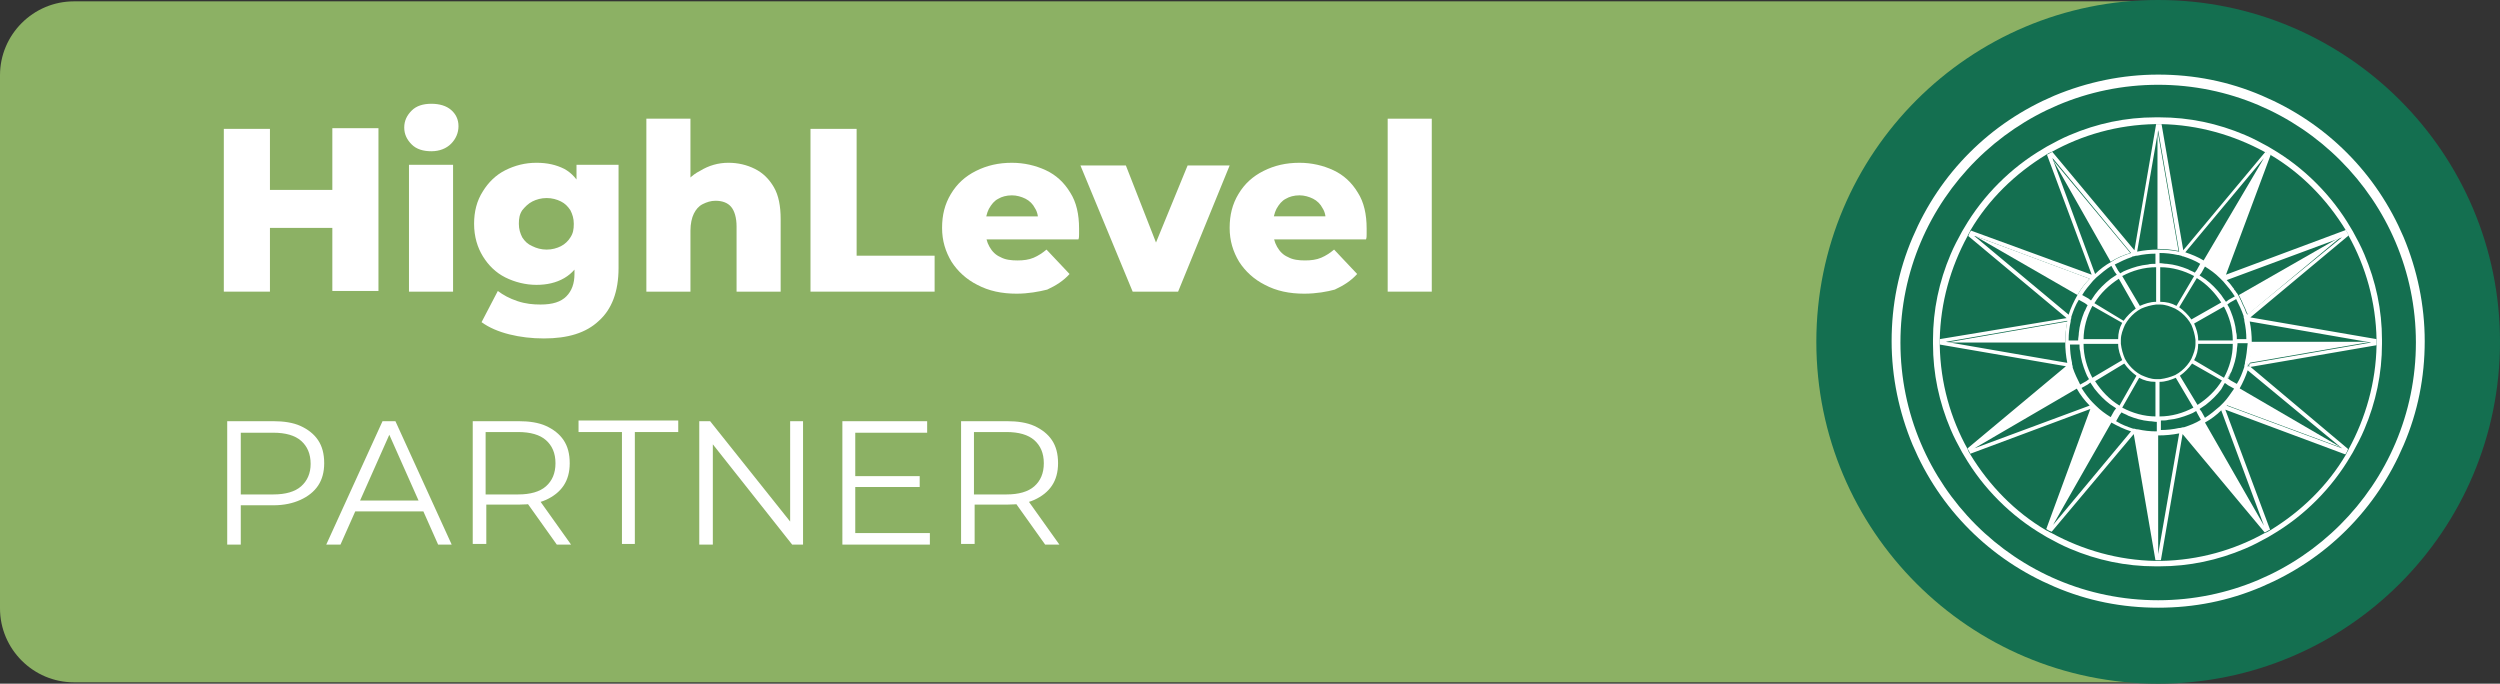
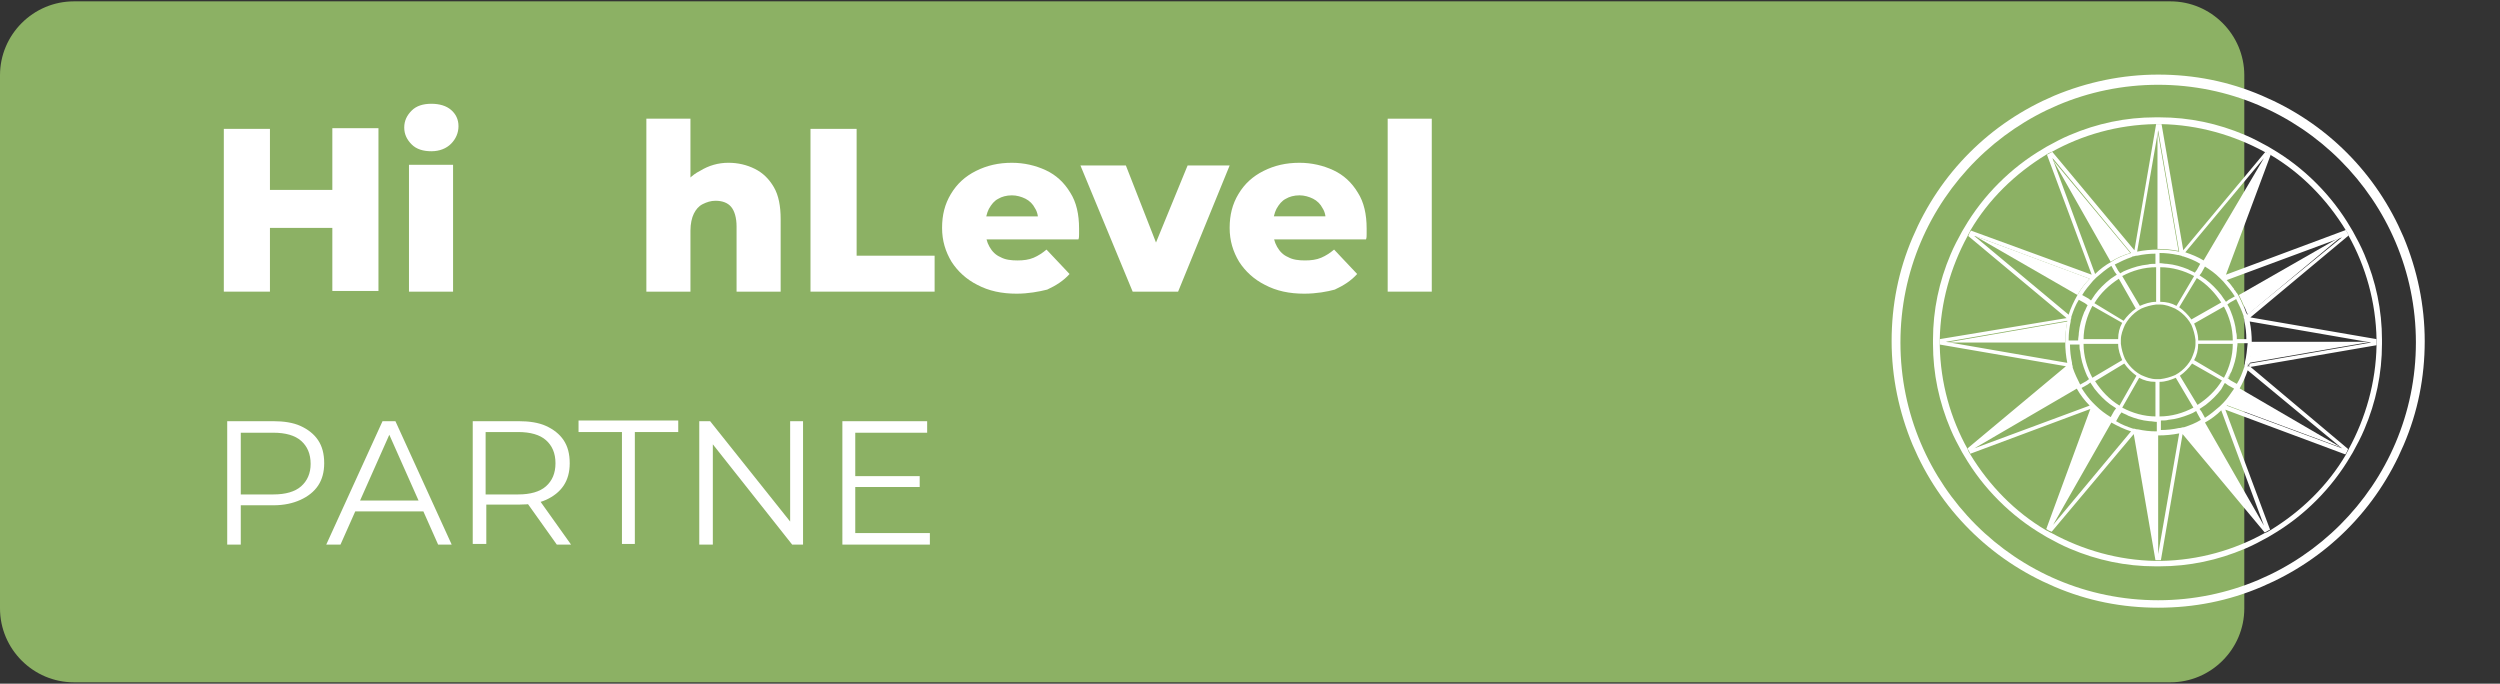
<svg xmlns="http://www.w3.org/2000/svg" id="Layer_1" x="0px" y="0px" viewBox="0 0 368.6 100.8" style="enable-background:new 0 0 368.6 100.8;" xml:space="preserve">
  <rect x="0" y="0" width="368.6" height="100.8" fill="#333333" stroke="none" />
  <style type="text/css">	.st0{fill:#FFFFFF;}	.st1{fill:#1B0A9B;}	.st2{fill:#5D38FF;}	.st3{fill:none;stroke:#E3E2E2;stroke-width:0.5;stroke-linecap:round;stroke-linejoin:round;stroke-miterlimit:10;}	.st4{fill:#3C3165;}	.st5{fill:#52438A;}	.st6{fill:none;stroke:#FFFFFF;stroke-width:0.509;stroke-linecap:round;stroke-linejoin:round;stroke-miterlimit:10;}	.st7{fill:#E3E2E2;}	.st8{fill:#FF730B;}	.st9{fill:#4CE5FF;}	.st10{fill:none;stroke:#FF730B;stroke-width:0.415;stroke-linecap:round;stroke-linejoin:round;stroke-miterlimit:10;}	.st11{fill:none;stroke:#4CE5FF;stroke-width:0.482;stroke-linecap:round;stroke-linejoin:round;stroke-miterlimit:10;}	.st12{fill:none;stroke:#5D38FF;stroke-width:0.482;stroke-linecap:round;stroke-linejoin:round;stroke-miterlimit:10;}	.st13{fill:none;stroke:#E3E2E2;stroke-width:0.482;stroke-linecap:round;stroke-linejoin:round;}			.st14{fill:none;stroke:#E3E2E2;stroke-width:0.482;stroke-linecap:round;stroke-linejoin:round;stroke-dasharray:1.895,1.895,1.895,1.895;}			.st15{fill:none;stroke:#E3E2E2;stroke-width:0.482;stroke-linecap:round;stroke-linejoin:round;stroke-dasharray:1.895,1.895,1.895,1.895,1.895,1.895;}	.st16{fill:none;stroke:#FFFFFF;stroke-width:0.963;stroke-linecap:round;stroke-linejoin:round;stroke-miterlimit:10;}	.st17{fill:#E64A22;}	.st18{fill:none;stroke:#FFFFFF;stroke-width:0.603;stroke-linecap:round;stroke-linejoin:round;stroke-miterlimit:10;}	.st19{fill:#614FA3;}	.st20{fill:#14BB7E;}	.st21{fill:none;stroke:#FFFFFF;stroke-width:0.277;stroke-linecap:round;stroke-linejoin:round;stroke-miterlimit:10;}	.st22{fill:#FFE22E;}	.st23{fill:#E79026;}	.st24{fill:#CF3D1E;}	.st25{fill:#5D38FF;stroke:#FFFFFF;stroke-width:0.875;stroke-miterlimit:10;}	.st26{fill:#F28A2E;}	.st27{fill:none;stroke:#FFFFFF;stroke-width:0.852;stroke-miterlimit:10;}	.st28{fill:#7DD7FF;}	.st29{fill:none;stroke:#FFFFFF;stroke-width:0.835;stroke-miterlimit:10;}	.st30{fill:#7DD7FF;stroke:#FFFFFF;stroke-width:0.795;stroke-miterlimit:10;}	.st31{fill:none;stroke:#5D38FF;stroke-width:0.397;stroke-linecap:round;stroke-linejoin:round;stroke-miterlimit:10;}	.st32{fill:#ECECEC;}	.st33{clip-path:url(#SVGID_2_);}	.st34{fill:#E9C3B0;}	.st35{fill:#F6D3BD;}	.st36{fill:#873B15;}	.st37{fill:#8C4820;}	.st38{clip-path:url(#SVGID_4_);}	.st39{fill:#A86C35;}	.st40{fill:#BD8755;}	.st41{fill:#251509;}	.st42{clip-path:url(#SVGID_6_);}	.st43{clip-path:url(#SVGID_8_);}	.st44{fill:#BF7636;}	.st45{fill:#D9984A;}	.st46{fill:#E7E9F5;}	.st47{fill:url(#SVGID_11_);}	.st48{fill:#7652DC;}	.st49{fill:none;stroke:#7652DC;stroke-width:1.5;stroke-linecap:round;stroke-miterlimit:10;}	.st50{fill:#C1C6DE;}	.st51{fill:url(#SVGID_12_);}	.st52{fill:none;stroke:#FFFFFF;stroke-linecap:round;stroke-miterlimit:10;}	.st53{fill:none;stroke:#7652DC;stroke-linecap:round;stroke-linejoin:round;stroke-miterlimit:10;}	.st54{fill:none;stroke:#C1C6DE;stroke-linecap:round;stroke-linejoin:round;stroke-miterlimit:10;}	.st55{fill:url(#SVGID_13_);}	.st56{fill:none;stroke:#5F616E;stroke-linecap:round;stroke-linejoin:round;stroke-miterlimit:10;}	.st57{fill:none;stroke:#F2F3F7;stroke-width:0.5;stroke-miterlimit:10;}	.st58{fill:url(#SVGID_14_);}	.st59{fill:#5F616E;}	.st60{fill:url(#SVGID_15_);}	.st61{fill:#FA9884;}	.st62{fill:#FFC2AB;}	.st63{fill:url(#SVGID_16_);}	.st64{fill:#242736;}	.st65{fill:#74D94E;}	.st66{fill:url(#SVGID_17_);}	.st67{fill:url(#SVGID_18_);}	.st68{fill:url(#SVGID_19_);}	.st69{fill:url(#SVGID_20_);}	.st70{fill:url(#SVGID_21_);}	.st71{fill:url(#SVGID_22_);}	.st72{fill:url(#SVGID_23_);}	.st73{fill:#F2F3F7;}	.st74{fill:url(#SVGID_24_);}	.st75{fill:url(#SVGID_25_);}	.st76{fill:none;stroke:#FFFFFF;stroke-linecap:round;stroke-linejoin:round;stroke-miterlimit:10;}	.st77{fill:url(#SVGID_26_);}	.st78{fill:url(#SVGID_27_);}	.st79{fill:url(#SVGID_28_);}	.st80{fill:url(#SVGID_29_);}	.st81{fill:#E3E4E8;}	.st82{fill:none;stroke:url(#SVGID_30_);stroke-miterlimit:10;}	.st83{fill:url(#SVGID_31_);}	.st84{fill:none;stroke:url(#SVGID_32_);stroke-miterlimit:10;}	.st85{fill:url(#SVGID_33_);}	.st86{fill:none;stroke:url(#SVGID_34_);stroke-miterlimit:10;}	.st87{fill:#F9D967;}	.st88{fill:none;stroke:url(#SVGID_35_);stroke-miterlimit:10;}	.st89{fill:#F96767;}	.st90{fill:url(#SVGID_36_);}	.st91{fill:url(#SVGID_37_);}	.st92{fill:none;stroke:#FFFFFF;stroke-width:0.75;stroke-linecap:round;stroke-miterlimit:10;}	.st93{fill:none;stroke:#7652DC;stroke-width:1.5;stroke-linecap:round;stroke-linejoin:round;stroke-miterlimit:10;}	.st94{opacity:0.2;fill:url(#SVGID_38_);}	.st95{fill:none;stroke:url(#SVGID_39_);stroke-miterlimit:10;}	.st96{fill:url(#SVGID_40_);}	.st97{fill:none;stroke:#FFFFFF;stroke-width:0.5;stroke-linecap:round;stroke-miterlimit:10;}	.st98{fill:#FF7C9F;}	.st99{fill:url(#SVGID_41_);}	.st100{fill:url(#SVGID_42_);}	.st101{fill:none;stroke:#FFFFFF;stroke-width:0.5;stroke-linecap:round;stroke-linejoin:round;stroke-miterlimit:10;}	.st102{fill:none;stroke:#7652DC;stroke-width:0.5;stroke-linecap:round;stroke-linejoin:round;stroke-miterlimit:10;}	.st103{fill:url(#SVGID_43_);}	.st104{fill:url(#SVGID_44_);}	.st105{fill:url(#SVGID_45_);}	.st106{fill:url(#SVGID_46_);}	.st107{fill:url(#SVGID_47_);}	.st108{fill:url(#SVGID_48_);}	.st109{fill:none;stroke:#7652DC;stroke-width:0.75;stroke-linecap:round;stroke-linejoin:round;stroke-miterlimit:10;}	.st110{fill:url(#SVGID_49_);}	.st111{fill:url(#SVGID_50_);}	.st112{fill:url(#SVGID_51_);}	.st113{fill:url(#SVGID_52_);}	.st114{fill:url(#SVGID_53_);}	.st115{fill:url(#SVGID_54_);}	.st116{fill:url(#SVGID_55_);}	.st117{fill:url(#SVGID_56_);}	.st118{fill:none;stroke:url(#SVGID_57_);stroke-miterlimit:10;}	.st119{fill:url(#SVGID_58_);}	.st120{fill:url(#SVGID_59_);}	.st121{fill:url(#SVGID_60_);}	.st122{fill:url(#SVGID_61_);}	.st123{fill:url(#SVGID_62_);}	.st124{fill:url(#SVGID_63_);}	.st125{fill:url(#SVGID_64_);}	.st126{fill:url(#SVGID_65_);}	.st127{fill:#FAF8F6;}	.st128{fill:#146F50;}	.st129{fill:#FF6A5C;}	.st130{fill:#8CB164;}</style>
  <g>
    <g>
      <path class="st130" d="M320,100.6H10.9c-6,0-10.9-4.9-10.9-10.9V11.1c0-6,4.9-10.9,10.9-10.9H320c6,0,10.9,4.9,10.9,10.9v78.6   C330.9,95.7,326,100.6,320,100.6z" />
-       <circle class="st128" cx="318.2" cy="50.4" r="50.4" />
      <g>
        <g>
          <path class="st0" d="M318.2,89.6c-5.3,0-10.4-1-15.3-3.1c-4.7-2-8.9-4.8-12.5-8.4c-3.6-3.6-6.4-7.8-8.4-12.5     c-2-4.8-3.1-10-3.1-15.3c0-5.3,1-10.4,3.1-15.3c2-4.7,4.8-8.9,8.4-12.5c3.6-3.6,7.8-6.4,12.5-8.4c4.8-2,10-3.1,15.3-3.1     c5.3,0,10.4,1,15.3,3.1c4.7,2,8.9,4.8,12.5,8.4c3.6,3.6,6.4,7.8,8.4,12.5c2,4.8,3.1,10,3.1,15.3c0,5.3-1,10.4-3.1,15.3     c-2,4.7-4.8,8.9-8.4,12.5c-3.6,3.6-7.8,6.4-12.5,8.4C328.6,88.6,323.5,89.6,318.2,89.6z M318.2,12.5c-20.9,0-38,17-38,38     s17,38,38,38c20.9,0,38-17,38-38S339.1,12.5,318.2,12.5z" />
        </g>
        <path class="st0" d="M350.4,50.4c0-0.1,0-0.3,0-0.4l-18.6-3.2l14.5-12.1c-0.1-0.3-0.3-0.5-0.4-0.8l-17.7,6.6l6.6-17.7    c-0.3-0.2-0.5-0.3-0.8-0.4l-12.1,14.5l-3.2-18.6c-0.1,0-0.3,0-0.4,0s-0.3,0-0.4,0l-3.2,18.6l-12.1-14.5c-0.3,0.1-0.5,0.3-0.8,0.4    l6.6,17.7L290.6,34c-0.2,0.3-0.3,0.5-0.4,0.8l14.5,12.1L286,50c0,0.1,0,0.3,0,0.4s0,0.3,0,0.4l18.6,3.2l-14.5,12.1    c0.1,0.3,0.3,0.5,0.4,0.8l17.7-6.6L301.7,78c0.3,0.2,0.5,0.3,0.8,0.4L314.6,64l3.2,18.6c0.1,0,0.3,0,0.4,0s0.3,0,0.4,0l3.2-18.6    l12.1,14.5c0.3-0.1,0.5-0.3,0.8-0.4l-6.6-17.7l17.7,6.6c0.2-0.3,0.3-0.5,0.4-0.8L331.7,54l-0.3,0.1c0-0.1,0-0.2,0.1-0.2l0,0    l-0.1,0l0-0.1l0-0.2l0.3,0c0.2-1,0.3-2,0.3-3.1c0-1.1-0.1-2.1-0.3-3.1l17.9,3.1l-17.9,3.1c0,0.1-0.1,0.2-0.1,0.3c0,0,0,0,0,0    l0.2,0.2l18.6-3.2C350.4,50.7,350.4,50.6,350.4,50.4z M321.4,55.4c0.7-0.5,1.3-1.1,1.8-1.8l4.4,2.5c-0.9,1.5-2.2,2.7-3.6,3.6    L321.4,55.4z M323.4,60.1c-1.5,0.8-3.2,1.3-5,1.3v-5.1c0.9,0,1.7-0.3,2.4-0.6L323.4,60.1z M323.5,53.1c0.4-0.7,0.6-1.5,0.6-2.4    h5.1c0,1.8-0.5,3.5-1.3,5L323.5,53.1z M324.1,50.1c0-0.9-0.3-1.7-0.6-2.4l4.4-2.5c0.8,1.5,1.3,3.2,1.3,5H324.1z M323.9,41    c1.5,0.9,2.7,2.2,3.6,3.6l-4.4,2.5c-0.5-0.7-1.1-1.3-1.8-1.8L323.9,41z M320.9,45.1c-0.7-0.4-1.5-0.6-2.4-0.6v-5.1    c1.8,0,3.5,0.5,5,1.3L320.9,45.1z M327.5,43.5c-0.7-0.9-1.5-1.7-2.3-2.3c-0.3-0.2-0.6-0.4-0.9-0.6l0.3-0.4l0.5-0.9    c0.8,0.5,1.5,1,2.2,1.7c0,0,0.1,0.1,0.1,0.1c0.1,0.1,0.2,0.2,0.3,0.3c0,0,0.1,0.1,0.1,0.1c0.6,0.7,1.2,1.4,1.7,2.2l-0.9,0.5    l-0.4,0.3C327.9,44.1,327.7,43.8,327.5,43.5z M327.8,40.6L327.8,40.6C327.8,40.6,327.8,40.6,327.8,40.6L327.8,40.6z M333.8,23.3    L333.8,23.3l-8.9,15.1c-0.8-0.5-1.8-0.9-2.7-1.2L333.8,23.3z M321.8,37.8c0,0,0.1,0,0.1,0c0.9,0.3,1.7,0.6,2.5,1.1l-0.5,0.9    l-0.3,0.4c-0.3-0.2-0.7-0.3-1-0.5c-1-0.4-2-0.7-3.1-0.8c-0.4,0-0.7-0.1-1.1-0.1v-1.5c0.9,0,1.8,0.1,2.7,0.3c0,0,0.1,0,0.1,0    C321.5,37.7,321.7,37.7,321.8,37.8z M318.2,19.2l3.1,17.9c-1-0.2-2-0.3-3.1-0.3s-2.1,0.1-3.1,0.3L318.2,19.2z M314.5,37.8    c0.2,0,0.3-0.1,0.5-0.1c0,0,0.1,0,0.1,0c0.9-0.2,1.8-0.3,2.7-0.3v1.5c-0.4,0-0.8,0-1.1,0.1c-1.1,0.1-2.1,0.4-3.1,0.8    c-0.3,0.1-0.7,0.3-1,0.5l-0.3-0.4l-0.5-0.9c0.8-0.4,1.6-0.8,2.5-1.1C314.4,37.8,314.5,37.8,314.5,37.8z M308.5,55.7    c-0.8-1.5-1.3-3.2-1.3-5h5.1c0,0.9,0.3,1.7,0.6,2.4L308.5,55.7z M313.2,53.6c0.5,0.7,1.1,1.3,1.8,1.8l-2.5,4.4    c-1.5-0.9-2.7-2.2-3.6-3.6L313.2,53.6z M306.6,50.7c0,0.4,0,0.8,0.1,1.1c0.1,1.1,0.4,2.1,0.8,3.1c0.1,0.3,0.3,0.7,0.5,1l-0.4,0.3    l-0.9,0.5c-0.4-0.8-0.8-1.6-1.1-2.5c0,0,0-0.1,0-0.1c0-0.2-0.1-0.3-0.1-0.5c0,0,0-0.1,0-0.1c-0.2-0.9-0.3-1.8-0.3-2.7H306.6z     M305,50.1c0-0.9,0.1-1.8,0.3-2.7c0,0,0-0.1,0-0.1c0-0.2,0.1-0.3,0.1-0.5c0,0,0-0.1,0-0.1c0.3-0.9,0.6-1.7,1.1-2.5l0.9,0.5    l0.4,0.3c-0.2,0.3-0.3,0.7-0.5,1c-0.4,1-0.7,2-0.8,3.1c0,0.4-0.1,0.7-0.1,1.1H305z M307.2,50.1c0-1.8,0.5-3.5,1.3-5l4.4,2.5    c-0.4,0.7-0.6,1.5-0.6,2.4H307.2z M308.8,44.7c0.9-1.5,2.2-2.7,3.6-3.6l2.5,4.4c-0.7,0.5-1.3,1.1-1.8,1.8L308.8,44.7z     M312.9,40.7c1.5-0.8,3.2-1.3,5-1.3v5.1c-0.9,0-1.7,0.3-2.4,0.6L312.9,40.7z M302.6,23.3l0.2,0.2l0,0l11.4,13.8    c-1,0.3-2,0.7-2.9,1.3c-0.9,0.5-1.7,1.1-2.4,1.8L302.6,23.3z M308.6,41.4c0,0,0.1-0.1,0.1-0.1c0.1-0.1,0.2-0.2,0.3-0.3    c0,0,0.1-0.1,0.1-0.1c0.7-0.6,1.4-1.2,2.2-1.7l0.5,0.9l0.3,0.4c-0.3,0.2-0.6,0.4-0.9,0.6c-0.9,0.7-1.7,1.5-2.3,2.3    c-0.2,0.3-0.4,0.6-0.6,0.9l-0.4-0.3l-0.9-0.5C307.4,42.8,308,42.1,308.6,41.4z M291.1,34.8l0.1,0l0,0l16.9,6.3    c-0.7,0.7-1.3,1.5-1.8,2.4c-0.5,0.9-1,1.9-1.3,2.9L291.1,34.8z M286.9,50.4l17.9-3.1c-0.2,1-0.3,2-0.3,3.1c0,1.1,0.1,2.1,0.3,3.1    L286.9,50.4z M291.1,66.1L291.1,66.1l15.1-8.8c0.5,0.9,1.2,1.8,1.9,2.5L291.1,66.1z M306.9,57.2l0.9-0.5l0.4-0.3    c0.2,0.3,0.4,0.6,0.6,0.9c0.7,0.9,1.5,1.7,2.3,2.3c0.3,0.2,0.6,0.4,0.9,0.6l-0.3,0.4l-0.5,0.9c-0.8-0.5-1.5-1-2.2-1.7    c0,0-0.1-0.1-0.1-0.1c-0.1-0.1-0.2-0.2-0.3-0.3c0,0-0.1-0.1-0.1-0.1C308,58.8,307.4,58,306.9,57.2z M302.7,77.4l8.6-15.1    c0.9,0.5,1.9,1,2.9,1.3L302.7,77.4z M317.9,63.6c-0.9,0-1.8-0.1-2.7-0.3c0,0-0.1,0-0.1,0c-0.2,0-0.3-0.1-0.5-0.1c0,0-0.1,0-0.1,0    c-0.9-0.3-1.7-0.6-2.5-1.1l0.5-0.9l0.3-0.4c0.3,0.2,0.7,0.3,1,0.5c1,0.4,2,0.7,3.1,0.8c0.4,0,0.7,0.1,1.1,0.1V63.6z M317.9,61.4    c-1.8,0-3.5-0.5-5-1.3l2.5-4.4c0.7,0.4,1.5,0.6,2.4,0.6V61.4z M317.9,55.9c-0.8,0-1.5-0.3-2.2-0.6c-0.2-0.1-0.3-0.2-0.5-0.3    c-0.6-0.4-1.2-1-1.6-1.6c-0.1-0.2-0.2-0.3-0.3-0.5c-0.3-0.7-0.5-1.4-0.6-2.2c0-0.1,0-0.2,0-0.3c0-0.1,0-0.2,0-0.3    c0-0.8,0.3-1.5,0.6-2.2c0.1-0.2,0.2-0.3,0.3-0.5c0.4-0.6,1-1.2,1.6-1.6c0.2-0.1,0.3-0.2,0.5-0.3c0.7-0.3,1.4-0.5,2.2-0.6    c0.1,0,0.2,0,0.3,0s0.2,0,0.3,0c0.8,0,1.5,0.3,2.2,0.6c0.2,0.1,0.3,0.2,0.5,0.3c0.6,0.4,1.2,1,1.6,1.6c0.1,0.2,0.2,0.3,0.3,0.5    c0.3,0.7,0.5,1.4,0.6,2.2c0,0.1,0,0.2,0,0.3c0,0.1,0,0.2,0,0.3c0,0.8-0.3,1.5-0.6,2.2c-0.1,0.2-0.2,0.3-0.3,0.5    c-0.4,0.6-1,1.2-1.6,1.6c-0.2,0.1-0.3,0.2-0.5,0.3c-0.7,0.3-1.4,0.5-2.2,0.6c-0.1,0-0.2,0-0.3,0S318,55.9,317.9,55.9z     M318.2,81.7V64.2c1.1,0,2.1-0.1,3.1-0.3L318.2,81.7z M321.9,63.7L321.9,63.7L321.9,63.7C321.9,63.6,321.9,63.6,321.9,63.7z     M322,63c0,0-0.1,0-0.1,0c-0.2,0-0.3,0.1-0.5,0.1c0,0-0.1,0-0.1,0c-0.9,0.2-1.8,0.3-2.7,0.3V62c0.4,0,0.8,0,1.1-0.1    c1.1-0.1,2.1-0.4,3.1-0.8c0.3-0.1,0.7-0.3,1-0.5L324,61l0.5,0.9C323.7,62.4,322.9,62.7,322,63z M333.8,77.5L333.8,77.5l-8.7-15.2    c0.9-0.5,1.7-1.1,2.4-1.8L333.8,77.5z M327.8,59.4c0,0-0.1,0.1-0.1,0.1c-0.1,0.1-0.2,0.2-0.3,0.3c0,0-0.1,0.1-0.1,0.1    c-0.7,0.6-1.4,1.2-2.2,1.7l-0.5-0.9l-0.3-0.4c0.3-0.2,0.6-0.4,0.9-0.6c0.9-0.7,1.7-1.5,2.3-2.3l0.5-0.9l0.1,0l0.4,0.3l0.9,0.5    C328.9,58,328.4,58.8,327.8,59.4z M345.3,66.1L345.3,66.1l-17-6.3c0.7-0.8,1.3-1.6,1.9-2.5c0.5-0.9,0.9-1.8,1.2-2.7L345.3,66.1z     M331,53.4c0,0,0,0.1,0,0.1c0,0.2-0.1,0.3-0.1,0.5c0,0,0,0.1,0,0.1c-0.3,0.9-0.6,1.7-1.1,2.5l-0.9-0.5l-0.4-0.3l-0.1,0l0.6-1    c0.4-1,0.7-2,0.8-3.1c0-0.4,0.1-0.7,0.1-1.1h1.5C331.3,51.6,331.2,52.6,331,53.4z M329.8,50.1c0-0.4,0-0.8-0.1-1.1    c-0.1-1.1-0.4-2.1-0.8-3.1c-0.1-0.3-0.3-0.7-0.5-1l0.4-0.3l0.9-0.5c0.4,0.8,0.8,1.6,1.1,2.5c0,0,0,0.1,0,0.1    c0,0.2,0.1,0.3,0.1,0.5c0,0,0,0.1,0,0.1c0.2,0.9,0.3,1.8,0.3,2.7H329.8z M331.3,46.4c0-0.1,0-0.2-0.1-0.2c0-0.1-0.1-0.2-0.1-0.3    c-0.1-0.3-0.2-0.5-0.3-0.7c0-0.1-0.1-0.1-0.1-0.2c-0.1-0.2-0.2-0.5-0.3-0.7c0,0,0-0.1-0.1-0.1c0,0,0-0.1,0-0.1    c0-0.1-0.1-0.1-0.1-0.2c0-0.1-0.1-0.1-0.1-0.2c0-0.1-0.1-0.1-0.1-0.2c-0.1-0.1-0.1-0.2-0.2-0.3c0,0-0.1-0.1-0.1-0.1    c0-0.1-0.1-0.1-0.1-0.2c0,0-0.1-0.1-0.1-0.1c0,0-0.1-0.1-0.1-0.1c0,0,0,0,0-0.1c0,0-0.1-0.1-0.1-0.1c-0.3-0.4-0.5-0.7-0.8-1    c0,0-0.1-0.1-0.1-0.1c0,0-0.1-0.1-0.1-0.1l17-6.3l0,0L331.3,46.4z" />
        <path class="st0" d="M321.9,63.6C321.9,63.6,321.9,63.6,321.9,63.6L321.9,63.6L321.9,63.6z" />
-         <path class="st0" d="M328.1,56.5c-0.2,0.3-0.4,0.6-0.6,0.9L328.1,56.5L328.1,56.5z" />
        <path class="st0" d="M328.9,55c-0.1,0.3-0.3,0.7-0.5,1l-0.1,0L328.9,55z" />
        <path class="st0" d="M331.6,53.5c0,0.1-0.1,0.2-0.1,0.3c0,0,0,0,0,0l0,0l-0.1-0.1l0-0.2L331.6,53.5z" />
        <path class="st0" d="M331.7,54l-0.3,0.1c0-0.1,0-0.2,0.1-0.2L331.7,54z" />
        <polygon class="st0" points="331.5,53.8 331.3,53.9 331.3,53.7    " />
-         <polygon class="st0" points="327.8,40.6 327.8,40.6 327.8,40.6    " />
        <path class="st0" d="M321.2,37c-1-0.2-2-0.3-3.1-0.3V19.2L321.2,37z" />
        <path class="st0" d="M314.1,37.3c-1,0.3-2,0.7-2.9,1.3l-8.5-15L314.1,37.3z" />
        <path class="st0" d="M308.1,41.1c-0.7,0.7-1.3,1.5-1.8,2.4l-15.1-8.7L308.1,41.1z" />
        <path class="st0" d="M304.8,47.4c-0.2,1-0.3,2-0.3,3.1h-17.5L304.8,47.4z" />
        <path class="st0" d="M345.2,66l-17-6.3c0.7-0.8,1.3-1.6,1.9-2.5L345.2,66z" />
        <path class="st0" d="M331.6,53.5c0,0.1-0.1,0.2-0.1,0.3l0,0l-0.1,0l0-0.1l0-0.2L331.6,53.5z" />
        <path class="st0" d="M349.5,50.4l-17.9,3.1c0.2-1,0.3-2,0.3-3.1H349.5z" />
        <path class="st0" d="M345.3,34.8l-13.9,11.6c0-0.1,0-0.2-0.1-0.2c0-0.1-0.1-0.2-0.1-0.3c-0.1-0.3-0.2-0.5-0.3-0.7    c0-0.1-0.1-0.1-0.1-0.2c-0.1-0.2-0.2-0.5-0.3-0.7c0,0,0-0.1-0.1-0.1c0,0,0-0.1,0-0.1c0-0.1-0.1-0.1-0.1-0.2    c0-0.1-0.1-0.1-0.1-0.2c0-0.1-0.1-0.1-0.1-0.2L345.3,34.8L345.3,34.8z" />
        <g>
          <path class="st0" d="M351.2,50.1c0-4.4-0.9-8.6-2.6-12.6c-0.5-1.2-1.1-2.3-1.7-3.4c-0.1-0.2-0.2-0.3-0.3-0.5     c-1.4-2.4-3.1-4.6-5.1-6.6c-2-2-4.2-3.7-6.6-5.1c-0.2-0.1-0.3-0.2-0.5-0.3c-1.1-0.6-2.2-1.2-3.4-1.7c-4-1.7-8.2-2.6-12.6-2.6     c-0.1,0-0.2,0-0.3,0s-0.2,0-0.3,0c-4.4,0-8.6,0.9-12.6,2.6c-1.2,0.5-2.3,1.1-3.4,1.7c-0.2,0.1-0.3,0.2-0.5,0.3     c-2.4,1.4-4.6,3.1-6.6,5.1c-2,2-3.7,4.2-5.1,6.6c-0.1,0.2-0.2,0.3-0.3,0.5c-0.6,1.1-1.2,2.2-1.7,3.4c-1.7,4-2.6,8.2-2.6,12.6     c0,0.1,0,0.2,0,0.3s0,0.2,0,0.3c0,4.4,0.9,8.6,2.6,12.6c0.5,1.2,1.1,2.3,1.7,3.4c0.1,0.2,0.2,0.3,0.3,0.5     c1.4,2.4,3.1,4.6,5.1,6.6c2,2,4.2,3.7,6.6,5.1c0.2,0.1,0.3,0.2,0.5,0.3c1.1,0.6,2.2,1.2,3.4,1.7c4,1.7,8.2,2.6,12.6,2.6     c0.1,0,0.2,0,0.3,0s0.2,0,0.3,0c4.4,0,8.6-0.9,12.6-2.6c1.2-0.5,2.3-1.1,3.4-1.7c0.2-0.1,0.3-0.2,0.5-0.3     c2.4-1.4,4.6-3.1,6.6-5.1c2-2,3.7-4.2,5.1-6.6c0.1-0.2,0.2-0.3,0.3-0.5c0.6-1.1,1.2-2.2,1.7-3.4c1.7-4,2.6-8.2,2.6-12.6     c0-0.1,0-0.2,0-0.3S351.2,50.2,351.2,50.1z M350.4,50.9c-0.1,5.5-1.6,10.7-4.1,15.3c-0.1,0.3-0.3,0.5-0.4,0.8     c-2.7,4.6-6.6,8.4-11.2,11.2c-0.3,0.2-0.5,0.3-0.8,0.4c-4.5,2.5-9.7,4-15.3,4.1c-0.1,0-0.3,0-0.4,0s-0.3,0-0.4,0     c-5.5-0.1-10.7-1.6-15.3-4.1c-0.3-0.1-0.5-0.3-0.8-0.4c-4.6-2.7-8.4-6.6-11.2-11.2c-0.2-0.3-0.3-0.5-0.4-0.8     c-2.5-4.5-4-9.7-4.1-15.3c0-0.1,0-0.3,0-0.4s0-0.3,0-0.4c0.1-5.5,1.6-10.7,4.1-15.3c0.1-0.3,0.3-0.5,0.4-0.8     c2.7-4.6,6.6-8.4,11.2-11.2c0.3-0.2,0.5-0.3,0.8-0.4c4.5-2.5,9.7-4,15.3-4.1c0.1,0,0.3,0,0.4,0s0.3,0,0.4,0     c5.5,0.1,10.7,1.6,15.3,4.1c0.3,0.1,0.5,0.3,0.8,0.4c4.6,2.7,8.4,6.6,11.2,11.2c0.2,0.3,0.3,0.5,0.4,0.8c2.5,4.5,4,9.7,4.1,15.3     c0,0.1,0,0.3,0,0.4S350.4,50.7,350.4,50.9z" />
        </g>
      </g>
      <g>
        <g>
          <path class="st0" d="M39.8,43H33v-24h6.8V43z M49.5,33.6H39.3v-5.6h10.2V33.6z M49,18.9h6.8v24H49V18.9z" />
          <path class="st0" d="M63.6,22.3c-1.2,0-2.2-0.3-2.9-1c-0.7-0.7-1.1-1.5-1.1-2.5c0-1,0.4-1.8,1.1-2.5c0.7-0.7,1.7-1,2.9-1     c1.2,0,2.2,0.3,2.9,0.9c0.7,0.6,1.1,1.4,1.1,2.4c0,1-0.4,1.9-1.1,2.6C65.8,21.9,64.8,22.3,63.6,22.3z M60.3,43V24.3h6.5V43H60.3     z" />
-           <path class="st0" d="M79.1,42c-1.6,0-3.2-0.4-4.6-1.1c-1.4-0.7-2.5-1.8-3.3-3.1c-0.8-1.3-1.3-2.9-1.3-4.8c0-1.8,0.4-3.4,1.3-4.8     c0.8-1.3,1.9-2.4,3.3-3.1c1.4-0.7,2.9-1.1,4.6-1.1c1.6,0,2.9,0.3,4.1,0.9c1.1,0.6,2,1.6,2.6,2.9c0.6,1.3,0.9,3,0.9,5.1     c0,2.1-0.3,3.8-0.9,5.1c-0.6,1.3-1.4,2.3-2.6,3C82,41.7,80.6,42,79.1,42z M80.2,49.9c-1.8,0-3.5-0.2-5.1-0.6s-3-1-4.1-1.8     l2.4-4.6c0.8,0.6,1.7,1.1,2.9,1.5c1.2,0.4,2.3,0.5,3.4,0.5c1.8,0,3-0.4,3.8-1.2c0.8-0.8,1.2-1.9,1.2-3.3v-2.2l0.3-5.2l0-5.3     v-3.4h6.2v15.2c0,3.5-1,6.1-2.9,7.8C86.4,49.1,83.7,49.9,80.2,49.9z M80.6,36.8c0.8,0,1.5-0.2,2.1-0.5c0.6-0.3,1.1-0.8,1.4-1.3     c0.4-0.6,0.5-1.2,0.5-2s-0.2-1.4-0.5-2c-0.4-0.6-0.8-1-1.4-1.3c-0.6-0.3-1.3-0.5-2.1-0.5c-0.8,0-1.5,0.2-2.1,0.5     c-0.6,0.3-1.1,0.8-1.5,1.3c-0.4,0.6-0.5,1.2-0.5,2s0.2,1.4,0.5,2c0.4,0.6,0.8,1,1.5,1.3C79.1,36.6,79.8,36.8,80.6,36.8z" />
          <path class="st0" d="M107.4,24c1.4,0,2.7,0.3,3.9,0.9c1.2,0.6,2.1,1.5,2.8,2.7c0.7,1.2,1,2.8,1,4.7V43h-6.5v-9.6     c0-1.3-0.3-2.3-0.8-2.9c-0.5-0.6-1.3-0.9-2.3-0.9c-0.7,0-1.3,0.2-1.9,0.5c-0.6,0.3-1,0.8-1.3,1.4c-0.3,0.6-0.5,1.5-0.5,2.5v9     h-6.5V17.5h6.5v12.2l-1.5-1.5c0.7-1.4,1.7-2.4,2.9-3C104.5,24.4,105.9,24,107.4,24z" />
          <path class="st0" d="M119.5,43v-24h6.8v18.7h11.5V43H119.5z" />
          <path class="st0" d="M149.9,43.3c-2.2,0-4.1-0.4-5.8-1.3c-1.6-0.8-2.9-2-3.8-3.4c-0.9-1.5-1.4-3.1-1.4-5c0-1.9,0.4-3.5,1.3-5     s2.1-2.6,3.7-3.4c1.6-0.8,3.3-1.2,5.3-1.2c1.8,0,3.5,0.4,5,1.1s2.7,1.8,3.6,3.3c0.9,1.4,1.3,3.2,1.3,5.3c0,0.2,0,0.5,0,0.8     c0,0.3,0,0.6-0.1,0.8h-14.7v-3.4h11.3l-2.5,1c0-0.8-0.1-1.6-0.5-2.2c-0.3-0.6-0.8-1.1-1.4-1.4s-1.3-0.5-2-0.5     c-0.8,0-1.5,0.2-2,0.5c-0.6,0.3-1,0.8-1.4,1.5c-0.3,0.6-0.5,1.4-0.5,2.2v1c0,0.9,0.2,1.7,0.6,2.4c0.4,0.7,0.9,1.2,1.6,1.5     c0.7,0.4,1.6,0.5,2.5,0.5c0.9,0,1.7-0.1,2.4-0.4c0.7-0.3,1.3-0.7,1.9-1.2l3.4,3.6c-0.9,1-2,1.7-3.3,2.3     C153.2,43,151.6,43.3,149.9,43.3z" />
          <path class="st0" d="M167,43l-7.7-18.6h6.7l6.1,15.6h-3.4l6.4-15.6h6.2L173.7,43H167z" />
          <path class="st0" d="M192.3,43.3c-2.2,0-4.1-0.4-5.8-1.3c-1.6-0.8-2.9-2-3.8-3.4c-0.9-1.5-1.4-3.1-1.4-5c0-1.9,0.4-3.5,1.3-5     s2.1-2.6,3.7-3.4c1.6-0.8,3.3-1.2,5.3-1.2c1.8,0,3.5,0.4,5,1.1s2.7,1.8,3.6,3.3c0.9,1.4,1.3,3.2,1.3,5.3c0,0.2,0,0.5,0,0.8     c0,0.3,0,0.6-0.1,0.8h-14.7v-3.4H198l-2.5,1c0-0.8-0.1-1.6-0.5-2.2c-0.3-0.6-0.8-1.1-1.4-1.4s-1.3-0.5-2-0.5     c-0.8,0-1.5,0.2-2,0.5c-0.6,0.3-1,0.8-1.4,1.5c-0.3,0.6-0.5,1.4-0.5,2.2v1c0,0.9,0.2,1.7,0.6,2.4c0.4,0.7,0.9,1.2,1.6,1.5     c0.7,0.4,1.6,0.5,2.5,0.5c0.9,0,1.7-0.1,2.4-0.4c0.7-0.3,1.3-0.7,1.9-1.2l3.4,3.6c-0.9,1-2,1.7-3.3,2.3     C195.7,43,194.1,43.3,192.3,43.3z" />
          <path class="st0" d="M204.6,43V17.5h6.5V43H204.6z" />
        </g>
        <g>
          <path class="st0" d="M33.5,80.3V62.1h6.8c1.5,0,2.9,0.2,4,0.7s2,1.2,2.6,2.1c0.6,0.9,0.9,2,0.9,3.4c0,1.3-0.3,2.4-0.9,3.3     c-0.6,0.9-1.5,1.6-2.6,2.1s-2.4,0.8-4,0.8h-5.7l0.9-0.9v6.7H33.5z M35.5,73.8l-0.9-0.9h5.7c1.8,0,3.2-0.4,4.1-1.2     c0.9-0.8,1.4-1.9,1.4-3.3c0-1.5-0.5-2.6-1.4-3.4c-0.9-0.8-2.3-1.2-4.1-1.2h-5.7l0.9-0.9V73.8z" />
          <path class="st0" d="M48.1,80.3l8.3-18.2h1.9l8.3,18.2h-2L57,63.2h0.8l-7.6,17.1H48.1z M51.4,75.4l0.6-1.6h10.6l0.6,1.6H51.4z" />
          <path class="st0" d="M69.7,80.3V62.1h6.8c1.5,0,2.9,0.2,4,0.7s2,1.2,2.6,2.1c0.6,0.9,0.9,2,0.9,3.4c0,1.3-0.3,2.4-0.9,3.3     c-0.6,0.9-1.5,1.6-2.6,2.1s-2.4,0.7-4,0.7h-5.7l0.9-0.9v6.7H69.7z M71.6,73.8l-0.9-0.9h5.7c1.8,0,3.2-0.4,4.1-1.2     c0.9-0.8,1.4-1.9,1.4-3.4c0-1.5-0.5-2.6-1.4-3.4c-0.9-0.8-2.3-1.2-4.1-1.2h-5.7l0.9-0.9V73.8z M82.1,80.3l-4.7-6.6h2.1l4.7,6.6     H82.1z" />
          <path class="st0" d="M91.7,80.3V63.7h-6.4v-1.7h14.7v1.7h-6.4v16.5H91.7z" />
          <path class="st0" d="M103.1,80.3V62.1h1.6l12.6,15.8h-0.8V62.1h1.9v18.2h-1.6l-12.5-15.8h0.8v15.8H103.1z" />
          <path class="st0" d="M126.2,78.6h10.9v1.7h-12.9V62.1h12.5v1.7h-10.6V78.6z M126,70.2h9.6v1.6H126V70.2z" />
-           <path class="st0" d="M141.7,80.3V62.1h6.8c1.5,0,2.9,0.2,4,0.7s2,1.2,2.6,2.1c0.6,0.9,0.9,2,0.9,3.4c0,1.3-0.3,2.4-0.9,3.3     c-0.6,0.9-1.5,1.6-2.6,2.1s-2.4,0.7-4,0.7h-5.7l0.9-0.9v6.7H141.7z M143.6,73.8l-0.9-0.9h5.7c1.8,0,3.2-0.4,4.1-1.2     c0.9-0.8,1.4-1.9,1.4-3.4c0-1.5-0.5-2.6-1.4-3.4c-0.9-0.8-2.3-1.2-4.1-1.2h-5.7l0.9-0.9V73.8z M154.1,80.3l-4.7-6.6h2.1l4.7,6.6     H154.1z" />
        </g>
      </g>
    </g>
  </g>
</svg>